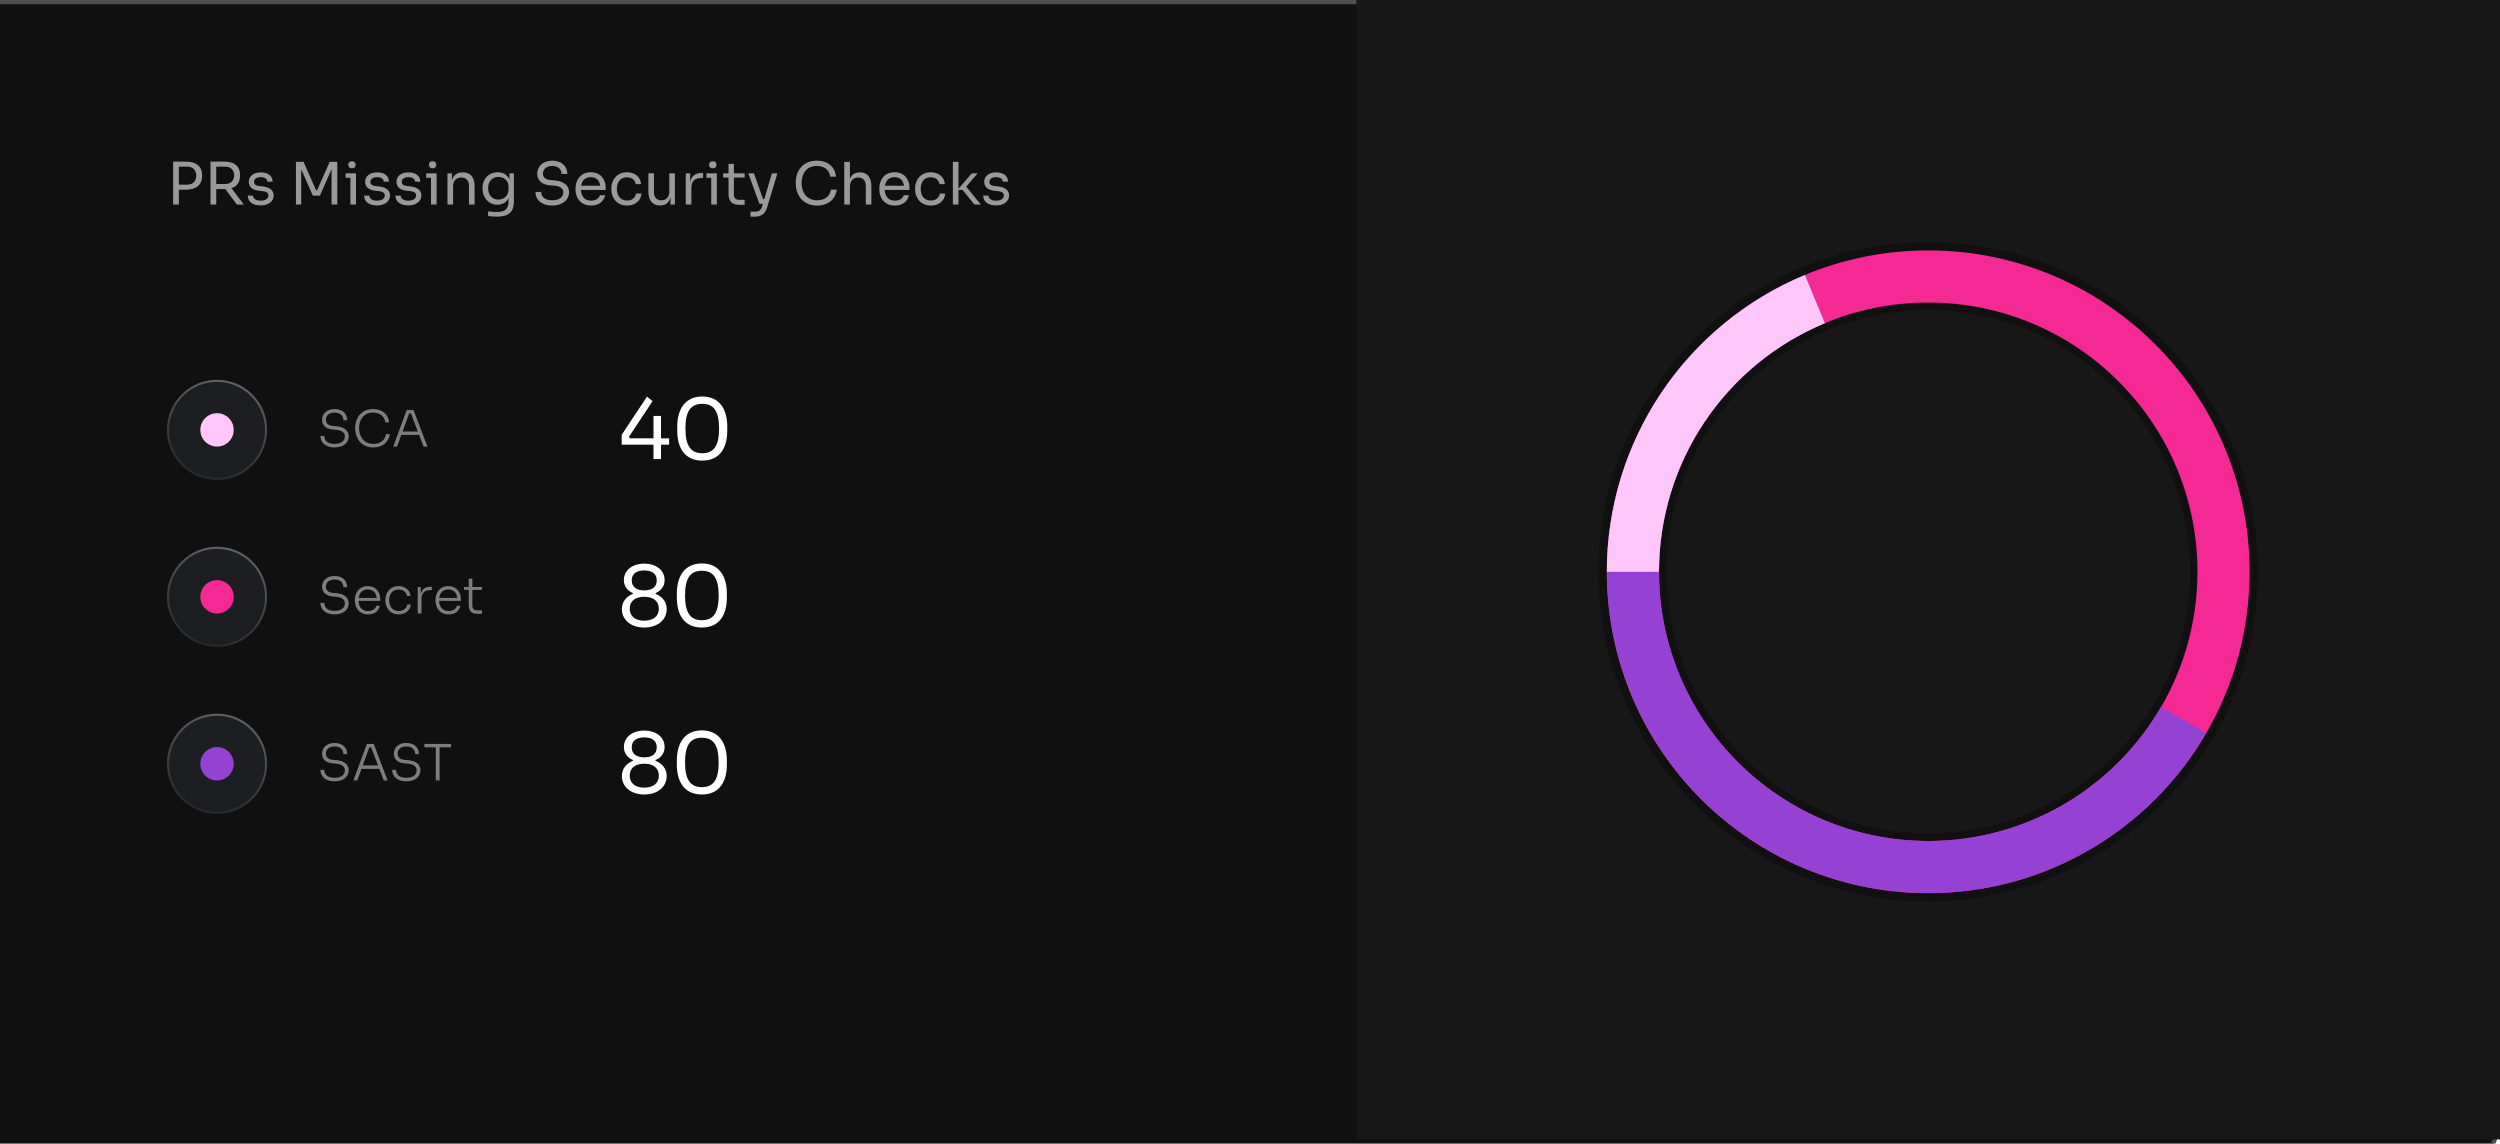
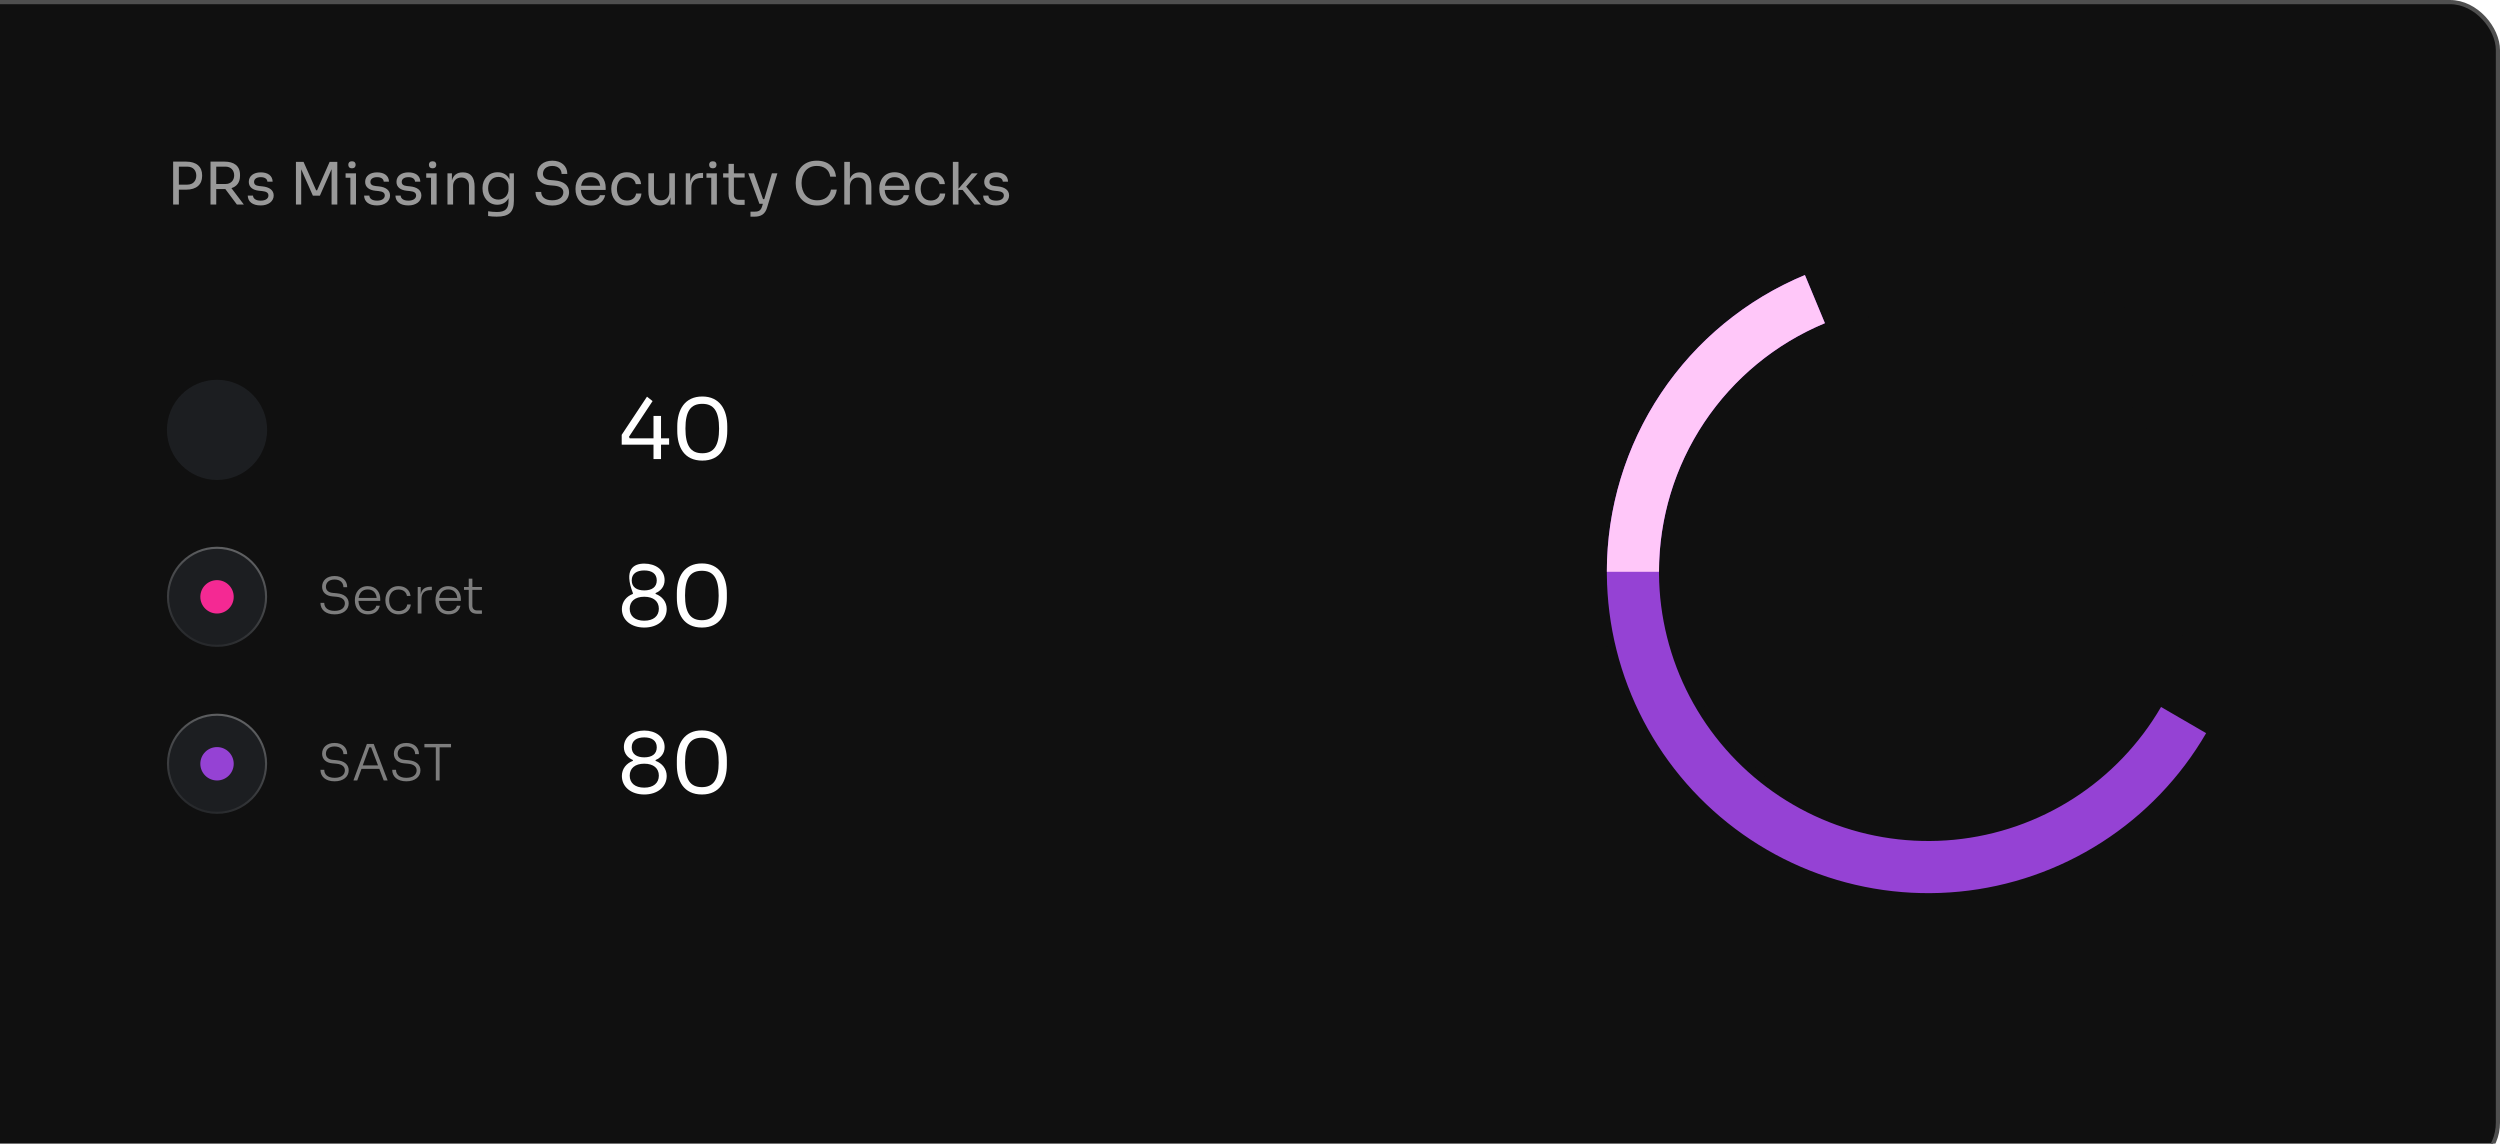
<svg xmlns="http://www.w3.org/2000/svg" width="599" height="274" viewBox="0 0 599 274" fill="none">
  <rect x="-22.5" y="0.5" width="621" height="280" rx="11.5" fill="#101010" />
  <rect x="-22.5" y="0.5" width="621" height="280" rx="11.5" stroke="#4F4F4F" />
-   <rect width="274" height="273" transform="translate(325)" fill="#171717" />
  <path d="M541 137C541 180.63 505.63 216 462 216C418.37 216 383 180.63 383 137C383 93.37 418.37 58 462 58C505.63 58 541 93.37 541 137ZM399.313 137C399.313 171.621 427.379 199.687 462 199.687C496.621 199.687 524.687 171.621 524.687 137C524.687 102.379 496.621 74.313 462 74.313C427.379 74.313 399.313 102.379 399.313 137Z" fill="#101010" />
-   <path d="M539 137C539 179.526 504.526 214 462 214C419.474 214 385 179.526 385 137C385 94.474 419.474 60 462 60C504.526 60 539 94.474 539 137ZM397.494 137C397.494 172.625 426.375 201.506 462 201.506C497.625 201.506 526.506 172.625 526.506 137C526.506 101.375 497.625 72.494 462 72.494C426.375 72.494 397.494 101.375 397.494 137Z" fill="#F42993" />
  <path d="M528.589 175.664C522.45 186.236 513.883 195.195 503.595 201.799C493.307 208.402 481.595 212.462 469.427 213.641C457.259 214.82 444.985 213.085 433.621 208.58C422.257 204.074 412.129 196.927 404.074 187.731C396.02 178.534 390.271 167.552 387.303 155.693C384.336 143.834 384.234 131.438 387.008 119.532C389.781 107.626 395.349 96.551 403.252 87.224C411.154 77.897 421.164 70.585 432.453 65.894L437.248 77.432C427.79 81.362 419.405 87.487 412.785 95.301C406.164 103.115 401.499 112.392 399.176 122.367C396.853 132.341 396.938 142.725 399.424 152.66C401.91 162.595 406.726 171.795 413.474 179.499C420.221 187.203 428.706 193.19 438.226 196.965C447.746 200.739 458.028 202.193 468.222 201.205C478.415 200.217 488.227 196.816 496.846 191.284C505.464 185.752 512.641 178.247 517.784 169.391L528.589 175.664Z" fill="#9542D4" />
  <path d="M385 137C385 121.786 389.507 106.913 397.952 94.258C406.397 81.603 418.402 71.734 432.451 65.896L437.245 77.433C425.476 82.324 415.419 90.592 408.345 101.194C401.27 111.795 397.494 124.255 397.494 137H385Z" fill="#FFC7F9" />
  <path d="M42.856 49H41.484V38.724H44.606C47.112 38.724 48.428 39.984 48.428 41.972V42.196C48.428 44.17 47.112 45.444 44.606 45.444H42.856V49ZM44.858 39.928H42.856V44.24H44.858C46.3 44.24 47.028 43.302 47.028 42.084C47.028 40.852 46.3 39.928 44.858 39.928ZM51.811 49H50.439V38.724H53.785C56.025 38.724 57.509 39.69 57.509 41.902V42.126C57.509 43.722 56.725 44.674 55.451 45.08L58.419 49H56.753L53.995 45.304C53.925 45.304 53.855 45.304 53.785 45.304H51.811V49ZM54.037 39.928H51.811V44.086H54.037C55.311 44.086 56.109 43.218 56.109 42.014C56.109 40.81 55.311 39.928 54.037 39.928ZM62.468 49.224C60.508 49.224 59.403 48.328 59.361 46.872H60.62C60.648 47.46 61.139 48.076 62.468 48.076C63.658 48.076 64.317 47.544 64.317 46.844C64.317 46.228 63.883 45.892 62.833 45.78L62.02 45.696C60.593 45.542 59.612 44.856 59.612 43.582C59.612 42.154 60.788 41.3 62.468 41.3C64.148 41.3 65.282 42.056 65.325 43.526H64.064C64.037 42.924 63.519 42.448 62.468 42.448C61.419 42.448 60.873 42.938 60.873 43.582C60.873 44.142 61.222 44.478 62.105 44.576L62.916 44.66C64.513 44.828 65.576 45.542 65.576 46.844C65.576 48.244 64.288 49.224 62.468 49.224ZM72.166 49H70.906V38.78H72.726L75.75 45.598H75.974L78.984 38.78H80.818V49H79.446V40.53L76.646 46.886H74.966L72.166 40.558V49ZM84.331 40.32C83.729 40.32 83.449 39.97 83.449 39.48C83.449 38.99 83.729 38.64 84.331 38.64C84.933 38.64 85.213 38.99 85.213 39.48C85.213 39.97 84.933 40.32 84.331 40.32ZM85.297 49H83.953V42.588H82.805V41.524H85.297V49ZM90.345 49.224C88.385 49.224 87.279 48.328 87.237 46.872H88.497C88.525 47.46 89.015 48.076 90.345 48.076C91.535 48.076 92.193 47.544 92.193 46.844C92.193 46.228 91.759 45.892 90.709 45.78L89.897 45.696C88.469 45.542 87.489 44.856 87.489 43.582C87.489 42.154 88.665 41.3 90.345 41.3C92.025 41.3 93.159 42.056 93.201 43.526H91.941C91.913 42.924 91.395 42.448 90.345 42.448C89.295 42.448 88.749 42.938 88.749 43.582C88.749 44.142 89.099 44.478 89.981 44.576L90.793 44.66C92.389 44.828 93.453 45.542 93.453 46.844C93.453 48.244 92.165 49.224 90.345 49.224ZM97.851 49.224C95.891 49.224 94.785 48.328 94.743 46.872H96.003C96.031 47.46 96.521 48.076 97.851 48.076C99.041 48.076 99.699 47.544 99.699 46.844C99.699 46.228 99.265 45.892 98.215 45.78L97.403 45.696C95.975 45.542 94.995 44.856 94.995 43.582C94.995 42.154 96.171 41.3 97.851 41.3C99.531 41.3 100.665 42.056 100.707 43.526H99.447C99.419 42.924 98.901 42.448 97.851 42.448C96.801 42.448 96.255 42.938 96.255 43.582C96.255 44.142 96.605 44.478 97.487 44.576L98.299 44.66C99.895 44.828 100.959 45.542 100.959 46.844C100.959 48.244 99.671 49.224 97.851 49.224ZM103.649 40.32C103.047 40.32 102.767 39.97 102.767 39.48C102.767 38.99 103.047 38.64 103.649 38.64C104.251 38.64 104.531 38.99 104.531 39.48C104.531 39.97 104.251 40.32 103.649 40.32ZM104.615 49H103.271V42.588H102.123V41.524H104.615V49ZM108.558 49H107.214V41.524H108.278V43.26C108.614 41.986 109.468 41.3 110.882 41.3H110.938C112.814 41.3 113.71 42.518 113.71 44.73V49H112.366V44.45C112.366 43.288 111.666 42.532 110.532 42.532C109.356 42.532 108.558 43.33 108.558 44.534V49ZM118.997 51.912C118.297 51.912 117.583 51.856 116.953 51.758V50.624C117.625 50.722 118.395 50.792 119.053 50.792C121.097 50.792 121.839 50.008 121.839 48.174V47.502C121.293 48.552 120.285 49.056 119.151 49.056C117.051 49.056 115.609 47.306 115.609 45.234V44.982C115.609 42.882 117.093 41.272 119.221 41.272C120.523 41.272 121.545 41.874 122.063 42.966V41.524H123.127V48.118C123.127 50.806 121.979 51.912 118.997 51.912ZM119.403 47.824C120.733 47.824 121.839 46.9 121.839 45.36V44.716C121.839 43.218 120.691 42.392 119.417 42.392C117.947 42.392 116.953 43.47 116.953 45.108C116.953 46.774 117.975 47.824 119.403 47.824ZM132.316 49.252C129.768 49.252 128.298 47.88 128.298 45.99H129.67C129.67 46.928 130.328 47.992 132.316 47.992C134.164 47.992 134.976 47.082 134.976 46.046C134.976 45.206 134.234 44.618 132.834 44.492L131.7 44.394C129.894 44.24 128.718 43.218 128.718 41.636C128.718 39.774 130.174 38.5 132.33 38.5C134.458 38.5 135.928 39.732 135.928 41.678H134.556C134.556 40.712 133.884 39.76 132.33 39.76C130.804 39.76 130.09 40.67 130.09 41.636C130.09 42.392 130.664 43.036 131.812 43.134L132.946 43.232C135.032 43.414 136.348 44.408 136.348 46.046C136.348 47.936 134.724 49.252 132.316 49.252ZM141.632 49.252C139 49.252 137.894 47.278 137.894 45.388V45.136C137.894 43.204 139.042 41.272 141.548 41.272C143.97 41.272 145.118 43.05 145.118 44.912V45.514H139.182C139.266 46.984 140.022 48.076 141.632 48.076C142.808 48.076 143.578 47.474 143.732 46.774H144.992C144.67 48.328 143.396 49.252 141.632 49.252ZM141.548 42.448C140.204 42.448 139.448 43.274 139.238 44.506H143.802C143.634 43.232 142.892 42.448 141.548 42.448ZM150.232 49.252C147.67 49.252 146.466 47.236 146.466 45.388V45.136C146.466 43.246 147.698 41.272 150.204 41.272C152.08 41.272 153.48 42.378 153.606 44.114H152.318C152.178 43.176 151.436 42.476 150.204 42.476C148.594 42.476 147.81 43.666 147.81 45.262C147.81 46.816 148.594 48.048 150.232 48.048C151.478 48.048 152.29 47.32 152.402 46.368H153.69C153.592 48.132 152.122 49.252 150.232 49.252ZM158.163 49.224H158.107C156.329 49.224 155.349 48.034 155.349 45.85V41.51H156.693V46.116C156.693 47.292 157.379 47.992 158.457 47.992C159.577 47.992 160.361 47.222 160.361 45.976V41.51H161.705V49H160.641V47.278C160.305 48.552 159.493 49.224 158.163 49.224ZM165.652 49H164.308V41.524H165.372V43.764C165.61 42.168 166.548 41.44 168.2 41.44H168.452V42.644H167.976C166.478 42.644 165.652 43.47 165.652 44.954V49ZM170.792 40.32C170.19 40.32 169.91 39.97 169.91 39.48C169.91 38.99 170.19 38.64 170.792 38.64C171.394 38.64 171.674 38.99 171.674 39.48C171.674 39.97 171.394 40.32 170.792 40.32ZM171.758 49H170.414V42.588H169.266V41.524H171.758V49ZM178.416 49.084H177.268C175.602 49.084 174.552 48.454 174.552 46.452V42.532H173.264V41.524H174.552V39.256H175.84V41.524H178.416V42.532H175.84V46.62C175.84 47.418 176.302 47.88 177.1 47.88H178.416V49.084ZM180.807 51.912H179.813V50.708H180.891C181.829 50.708 182.319 50.386 182.599 49.448L182.781 48.832H181.955L179.281 41.524H180.653L182.823 47.712H183.117L184.951 41.524H186.267L183.775 49.798C183.327 51.282 182.333 51.912 180.807 51.912ZM195.793 49.252C192.041 49.252 190.655 46.298 190.655 44.016V43.708C190.655 41.244 192.111 38.5 195.709 38.5C198.439 38.5 200.049 40.012 200.315 42.322H198.915C198.677 40.586 197.375 39.76 195.709 39.76C193.287 39.76 192.055 41.58 192.055 43.876C192.055 46.074 193.301 47.992 195.793 47.992C197.543 47.992 198.831 47.096 199.097 45.43H200.497C200.217 47.53 198.649 49.252 195.793 49.252ZM203.632 49H202.288V38.78H203.632V42.84C204.038 41.86 204.808 41.3 206.012 41.3H206.068C207.86 41.3 208.784 42.532 208.784 44.73V49H207.44V44.45C207.44 43.232 206.684 42.532 205.606 42.532C204.402 42.532 203.632 43.4 203.632 44.688V49ZM214.421 49.252C211.789 49.252 210.683 47.278 210.683 45.388V45.136C210.683 43.204 211.831 41.272 214.337 41.272C216.759 41.272 217.907 43.05 217.907 44.912V45.514H211.971C212.055 46.984 212.811 48.076 214.421 48.076C215.597 48.076 216.367 47.474 216.521 46.774H217.781C217.459 48.328 216.185 49.252 214.421 49.252ZM214.337 42.448C212.993 42.448 212.237 43.274 212.027 44.506H216.591C216.423 43.232 215.681 42.448 214.337 42.448ZM223.021 49.252C220.459 49.252 219.255 47.236 219.255 45.388V45.136C219.255 43.246 220.487 41.272 222.993 41.272C224.869 41.272 226.269 42.378 226.395 44.114H225.107C224.967 43.176 224.225 42.476 222.993 42.476C221.383 42.476 220.599 43.666 220.599 45.262C220.599 46.816 221.383 48.048 223.021 48.048C224.267 48.048 225.079 47.32 225.191 46.368H226.479C226.381 48.132 224.911 49.252 223.021 49.252ZM229.65 49H228.306V38.78H229.65V45.234L232.842 41.524H234.256L231.498 44.716L235.012 49H233.458L230.644 45.514H229.65V49ZM238.672 49.224C236.712 49.224 235.606 48.328 235.564 46.872H236.824C236.852 47.46 237.342 48.076 238.672 48.076C239.862 48.076 240.52 47.544 240.52 46.844C240.52 46.228 240.086 45.892 239.036 45.78L238.224 45.696C236.796 45.542 235.816 44.856 235.816 43.582C235.816 42.154 236.992 41.3 238.672 41.3C240.352 41.3 241.486 42.056 241.528 43.526H240.268C240.24 42.924 239.722 42.448 238.672 42.448C237.622 42.448 237.076 42.938 237.076 43.582C237.076 44.142 237.426 44.478 238.308 44.576L239.12 44.66C240.716 44.828 241.78 45.542 241.78 46.844C241.78 48.244 240.492 49.224 238.672 49.224Z" fill="#999999" />
  <g filter="url(#filter0_b_2_3842)">
    <circle cx="52" cy="103" r="12" fill="#343A40" fill-opacity="0.36" />
-     <circle cx="52" cy="103" r="11.75" stroke="url(#paint0_linear_2_3842)" stroke-opacity="0.4" stroke-width="0.5" />
  </g>
-   <circle cx="52" cy="103" r="4" fill="#FFC7F9" />
-   <path d="M80.176 107.204C77.968 107.204 76.78 106.04 76.78 104.444H77.692C77.692 105.452 78.376 106.364 80.176 106.364C81.832 106.364 82.636 105.572 82.636 104.564C82.636 103.724 81.964 103.112 80.644 102.992L79.636 102.896C78.136 102.776 77.176 101.912 77.176 100.592C77.176 99.092 78.292 98.012 80.164 98.012C82.048 98.012 83.188 99.116 83.188 100.688H82.276C82.276 99.74 81.652 98.852 80.164 98.852C78.724 98.852 78.088 99.668 78.088 100.592C78.088 101.384 78.652 101.972 79.72 102.056L80.728 102.152C82.492 102.308 83.548 103.208 83.548 104.564C83.548 106.112 82.252 107.204 80.176 107.204ZM89.467 107.204C86.323 107.204 85.099 104.708 85.099 102.716V102.488C85.099 100.34 86.383 98.012 89.383 98.012C91.627 98.012 93.019 99.272 93.247 101.204H92.323C92.119 99.644 90.919 98.852 89.383 98.852C87.175 98.852 86.023 100.556 86.023 102.608C86.023 104.552 87.163 106.364 89.467 106.364C91.063 106.364 92.239 105.536 92.491 104.012H93.415C93.151 105.824 91.795 107.204 89.467 107.204ZM95.132 107H94.22L97.448 98.24H99.08L102.416 107H101.48L100.424 104.216H96.152L95.132 107ZM96.452 103.388H100.112L98.468 99.068H98.024L96.452 103.388Z" fill="#7D7D7D" />
  <path d="M158.38 110H156.58V106.54H148.96V104.18L155.02 95.04L156.36 96.1L150.7 104.66L150.88 105.02H156.58V99.66H158.38V105.02H160.32V106.54H158.38V110ZM168.272 110.36C163.892 110.36 162.272 107.08 162.272 103.24V102.16C162.272 98.14 164.092 95 168.272 95C172.432 95 174.252 98.14 174.252 102.16V103.24C174.252 107.08 172.632 110.36 168.272 110.36ZM168.272 108.6C171.032 108.6 172.292 106.8 172.292 102.72C172.292 98.46 170.992 96.76 168.272 96.76C165.532 96.76 164.232 98.46 164.232 102.68C164.232 106.8 165.492 108.6 168.272 108.6Z" fill="white" />
  <g filter="url(#filter1_b_2_3842)">
    <circle cx="52" cy="143" r="12" fill="#343A40" fill-opacity="0.36" />
    <circle cx="52" cy="143" r="11.75" stroke="url(#paint1_linear_2_3842)" stroke-opacity="0.4" stroke-width="0.5" />
  </g>
  <circle cx="52" cy="143" r="4" fill="#F42993" />
  <path d="M80.176 147.204C77.968 147.204 76.78 146.04 76.78 144.444H77.692C77.692 145.452 78.376 146.364 80.176 146.364C81.832 146.364 82.636 145.572 82.636 144.564C82.636 143.724 81.964 143.112 80.644 142.992L79.636 142.896C78.136 142.776 77.176 141.912 77.176 140.592C77.176 139.092 78.292 138.012 80.164 138.012C82.048 138.012 83.188 139.116 83.188 140.688H82.276C82.276 139.74 81.652 138.852 80.164 138.852C78.724 138.852 78.088 139.668 78.088 140.592C78.088 141.384 78.652 141.972 79.72 142.056L80.728 142.152C82.492 142.308 83.548 143.208 83.548 144.564C83.548 146.112 82.252 147.204 80.176 147.204ZM88.183 147.204C85.987 147.204 85.027 145.536 85.027 143.892V143.724C85.027 142.08 86.023 140.436 88.111 140.436C90.103 140.436 91.111 141.936 91.111 143.496V143.964H85.891C85.951 145.332 86.671 146.412 88.183 146.412C89.287 146.412 90.007 145.836 90.163 145.14H91.003C90.739 146.412 89.695 147.204 88.183 147.204ZM88.111 141.228C86.815 141.228 86.095 142.08 85.927 143.268H90.247C90.127 142.056 89.395 141.228 88.111 141.228ZM95.52 147.204C93.384 147.204 92.34 145.5 92.34 143.892V143.724C92.34 142.104 93.396 140.436 95.496 140.436C97.068 140.436 98.208 141.348 98.364 142.788H97.5C97.356 141.9 96.66 141.252 95.496 141.252C93.984 141.252 93.24 142.38 93.24 143.808C93.24 145.212 93.984 146.4 95.52 146.4C96.684 146.4 97.476 145.704 97.572 144.828H98.436C98.316 146.268 97.092 147.204 95.52 147.204ZM100.986 147H100.086V140.652H100.806V142.428C101.034 141.18 101.826 140.58 103.266 140.58H103.47V141.396H103.098C101.718 141.396 100.986 142.128 100.986 143.496V147ZM107.496 147.204C105.3 147.204 104.34 145.536 104.34 143.892V143.724C104.34 142.08 105.336 140.436 107.424 140.436C109.416 140.436 110.424 141.936 110.424 143.496V143.964H105.204C105.264 145.332 105.984 146.412 107.496 146.412C108.6 146.412 109.32 145.836 109.476 145.14H110.316C110.052 146.412 109.008 147.204 107.496 147.204ZM107.424 141.228C106.128 141.228 105.408 142.08 105.24 143.268H109.56C109.44 142.056 108.708 141.228 107.424 141.228ZM115.468 147.072H114.46C113.152 147.072 112.312 146.556 112.312 144.984V141.336H111.172V140.652H112.312V138.648H113.176V140.652H115.468V141.336H113.176V145.116C113.176 145.848 113.596 146.256 114.328 146.256H115.468V147.072Z" fill="#7D7D7D" />
-   <path d="M154.36 150.36C151.22 150.36 149 148.56 149 145.92C149 144.18 150.1 142.88 151.64 142.3V142.1C150.42 141.58 149.48 140.52 149.48 139C149.48 136.5 151.7 135.04 154.36 135.04C157.04 135.04 159.24 136.5 159.24 139C159.24 140.52 158.32 141.58 157.08 142.1V142.3C158.64 142.88 159.74 144.2 159.74 145.92C159.74 148.58 157.5 150.36 154.36 150.36ZM154.36 141.46C156.16 141.46 157.36 140.7 157.36 139.06C157.36 137.42 156.14 136.68 154.36 136.68C152.56 136.68 151.36 137.44 151.36 139.06C151.36 140.7 152.58 141.46 154.36 141.46ZM154.36 148.72C156.56 148.72 157.86 147.62 157.86 145.84C157.86 144.08 156.58 142.98 154.36 142.98C152.16 142.98 150.88 144.08 150.88 145.84C150.88 147.62 152.16 148.72 154.36 148.72ZM168.174 150.36C163.794 150.36 162.174 147.08 162.174 143.24V142.16C162.174 138.14 163.994 135 168.174 135C172.334 135 174.154 138.14 174.154 142.16V143.24C174.154 147.08 172.534 150.36 168.174 150.36ZM168.174 148.6C170.934 148.6 172.194 146.8 172.194 142.72C172.194 138.46 170.894 136.76 168.174 136.76C165.434 136.76 164.134 138.46 164.134 142.68C164.134 146.8 165.394 148.6 168.174 148.6Z" fill="white" />
+   <path d="M154.36 150.36C151.22 150.36 149 148.56 149 145.92C149 144.18 150.1 142.88 151.64 142.3V142.1C149.48 136.5 151.7 135.04 154.36 135.04C157.04 135.04 159.24 136.5 159.24 139C159.24 140.52 158.32 141.58 157.08 142.1V142.3C158.64 142.88 159.74 144.2 159.74 145.92C159.74 148.58 157.5 150.36 154.36 150.36ZM154.36 141.46C156.16 141.46 157.36 140.7 157.36 139.06C157.36 137.42 156.14 136.68 154.36 136.68C152.56 136.68 151.36 137.44 151.36 139.06C151.36 140.7 152.58 141.46 154.36 141.46ZM154.36 148.72C156.56 148.72 157.86 147.62 157.86 145.84C157.86 144.08 156.58 142.98 154.36 142.98C152.16 142.98 150.88 144.08 150.88 145.84C150.88 147.62 152.16 148.72 154.36 148.72ZM168.174 150.36C163.794 150.36 162.174 147.08 162.174 143.24V142.16C162.174 138.14 163.994 135 168.174 135C172.334 135 174.154 138.14 174.154 142.16V143.24C174.154 147.08 172.534 150.36 168.174 150.36ZM168.174 148.6C170.934 148.6 172.194 146.8 172.194 142.72C172.194 138.46 170.894 136.76 168.174 136.76C165.434 136.76 164.134 138.46 164.134 142.68C164.134 146.8 165.394 148.6 168.174 148.6Z" fill="white" />
  <g filter="url(#filter2_b_2_3842)">
    <circle cx="52" cy="183" r="12" fill="#343A40" fill-opacity="0.36" />
    <circle cx="52" cy="183" r="11.75" stroke="url(#paint2_linear_2_3842)" stroke-opacity="0.4" stroke-width="0.5" />
  </g>
  <circle cx="52" cy="183" r="4" fill="#9542D4" />
  <path d="M80.176 187.204C77.968 187.204 76.78 186.04 76.78 184.444H77.692C77.692 185.452 78.376 186.364 80.176 186.364C81.832 186.364 82.636 185.572 82.636 184.564C82.636 183.724 81.964 183.112 80.644 182.992L79.636 182.896C78.136 182.776 77.176 181.912 77.176 180.592C77.176 179.092 78.292 178.012 80.164 178.012C82.048 178.012 83.188 179.116 83.188 180.688H82.276C82.276 179.74 81.652 178.852 80.164 178.852C78.724 178.852 78.088 179.668 78.088 180.592C78.088 181.384 78.652 181.972 79.72 182.056L80.728 182.152C82.492 182.308 83.548 183.208 83.548 184.564C83.548 186.112 82.252 187.204 80.176 187.204ZM85.593 187H84.681L87.909 178.24H89.541L92.877 187H91.941L90.885 184.216H86.613L85.593 187ZM86.913 183.388H90.573L88.929 179.068H88.485L86.913 183.388ZM97.367 187.204C95.159 187.204 93.971 186.04 93.971 184.444H94.883C94.883 185.452 95.567 186.364 97.367 186.364C99.023 186.364 99.827 185.572 99.827 184.564C99.827 183.724 99.155 183.112 97.835 182.992L96.827 182.896C95.327 182.776 94.367 181.912 94.367 180.592C94.367 179.092 95.483 178.012 97.355 178.012C99.239 178.012 100.379 179.116 100.379 180.688H99.467C99.467 179.74 98.843 178.852 97.355 178.852C95.915 178.852 95.279 179.668 95.279 180.592C95.279 181.384 95.843 181.972 96.911 182.056L97.919 182.152C99.683 182.308 100.739 183.208 100.739 184.564C100.739 186.112 99.443 187.204 97.367 187.204ZM105.332 187H104.42V179.068H101.684V178.24H108.068V179.068H105.332V187Z" fill="#7D7D7D" />
  <path d="M154.36 190.36C151.22 190.36 149 188.56 149 185.92C149 184.18 150.1 182.88 151.64 182.3V182.1C150.42 181.58 149.48 180.52 149.48 179C149.48 176.5 151.7 175.04 154.36 175.04C157.04 175.04 159.24 176.5 159.24 179C159.24 180.52 158.32 181.58 157.08 182.1V182.3C158.64 182.88 159.74 184.2 159.74 185.92C159.74 188.58 157.5 190.36 154.36 190.36ZM154.36 181.46C156.16 181.46 157.36 180.7 157.36 179.06C157.36 177.42 156.14 176.68 154.36 176.68C152.56 176.68 151.36 177.44 151.36 179.06C151.36 180.7 152.58 181.46 154.36 181.46ZM154.36 188.72C156.56 188.72 157.86 187.62 157.86 185.84C157.86 184.08 156.58 182.98 154.36 182.98C152.16 182.98 150.88 184.08 150.88 185.84C150.88 187.62 152.16 188.72 154.36 188.72ZM168.174 190.36C163.794 190.36 162.174 187.08 162.174 183.24V182.16C162.174 178.14 163.994 175 168.174 175C172.334 175 174.154 178.14 174.154 182.16V183.24C174.154 187.08 172.534 190.36 168.174 190.36ZM168.174 188.6C170.934 188.6 172.194 186.8 172.194 182.72C172.194 178.46 170.894 176.76 168.174 176.76C165.434 176.76 164.134 178.46 164.134 182.68C164.134 186.8 165.394 188.6 168.174 188.6Z" fill="white" />
  <defs>
    <filter id="filter0_b_2_3842" x="-10" y="41" width="124" height="124" filterUnits="userSpaceOnUse" color-interpolation-filters="sRGB">
      <feFlood flood-opacity="0" result="BackgroundImageFix" />
      <feGaussianBlur in="BackgroundImageFix" stdDeviation="25" />
      <feComposite in2="SourceAlpha" operator="in" result="effect1_backgroundBlur_2_3842" />
      <feBlend mode="normal" in="SourceGraphic" in2="effect1_backgroundBlur_2_3842" result="shape" />
    </filter>
    <filter id="filter1_b_2_3842" x="-10" y="81" width="124" height="124" filterUnits="userSpaceOnUse" color-interpolation-filters="sRGB">
      <feFlood flood-opacity="0" result="BackgroundImageFix" />
      <feGaussianBlur in="BackgroundImageFix" stdDeviation="25" />
      <feComposite in2="SourceAlpha" operator="in" result="effect1_backgroundBlur_2_3842" />
      <feBlend mode="normal" in="SourceGraphic" in2="effect1_backgroundBlur_2_3842" result="shape" />
    </filter>
    <filter id="filter2_b_2_3842" x="-10" y="121" width="124" height="124" filterUnits="userSpaceOnUse" color-interpolation-filters="sRGB">
      <feFlood flood-opacity="0" result="BackgroundImageFix" />
      <feGaussianBlur in="BackgroundImageFix" stdDeviation="25" />
      <feComposite in2="SourceAlpha" operator="in" result="effect1_backgroundBlur_2_3842" />
      <feBlend mode="normal" in="SourceGraphic" in2="effect1_backgroundBlur_2_3842" result="shape" />
    </filter>
    <linearGradient id="paint0_linear_2_3842" x1="37" y1="75.5" x2="25.651" y2="111.616" gradientUnits="userSpaceOnUse">
      <stop stop-color="white" />
      <stop offset="1" stop-color="white" stop-opacity="0" />
    </linearGradient>
    <linearGradient id="paint1_linear_2_3842" x1="37" y1="115.5" x2="25.651" y2="151.616" gradientUnits="userSpaceOnUse">
      <stop stop-color="white" />
      <stop offset="1" stop-color="white" stop-opacity="0" />
    </linearGradient>
    <linearGradient id="paint2_linear_2_3842" x1="37" y1="155.5" x2="25.651" y2="191.616" gradientUnits="userSpaceOnUse">
      <stop stop-color="white" />
      <stop offset="1" stop-color="white" stop-opacity="0" />
    </linearGradient>
  </defs>
</svg>